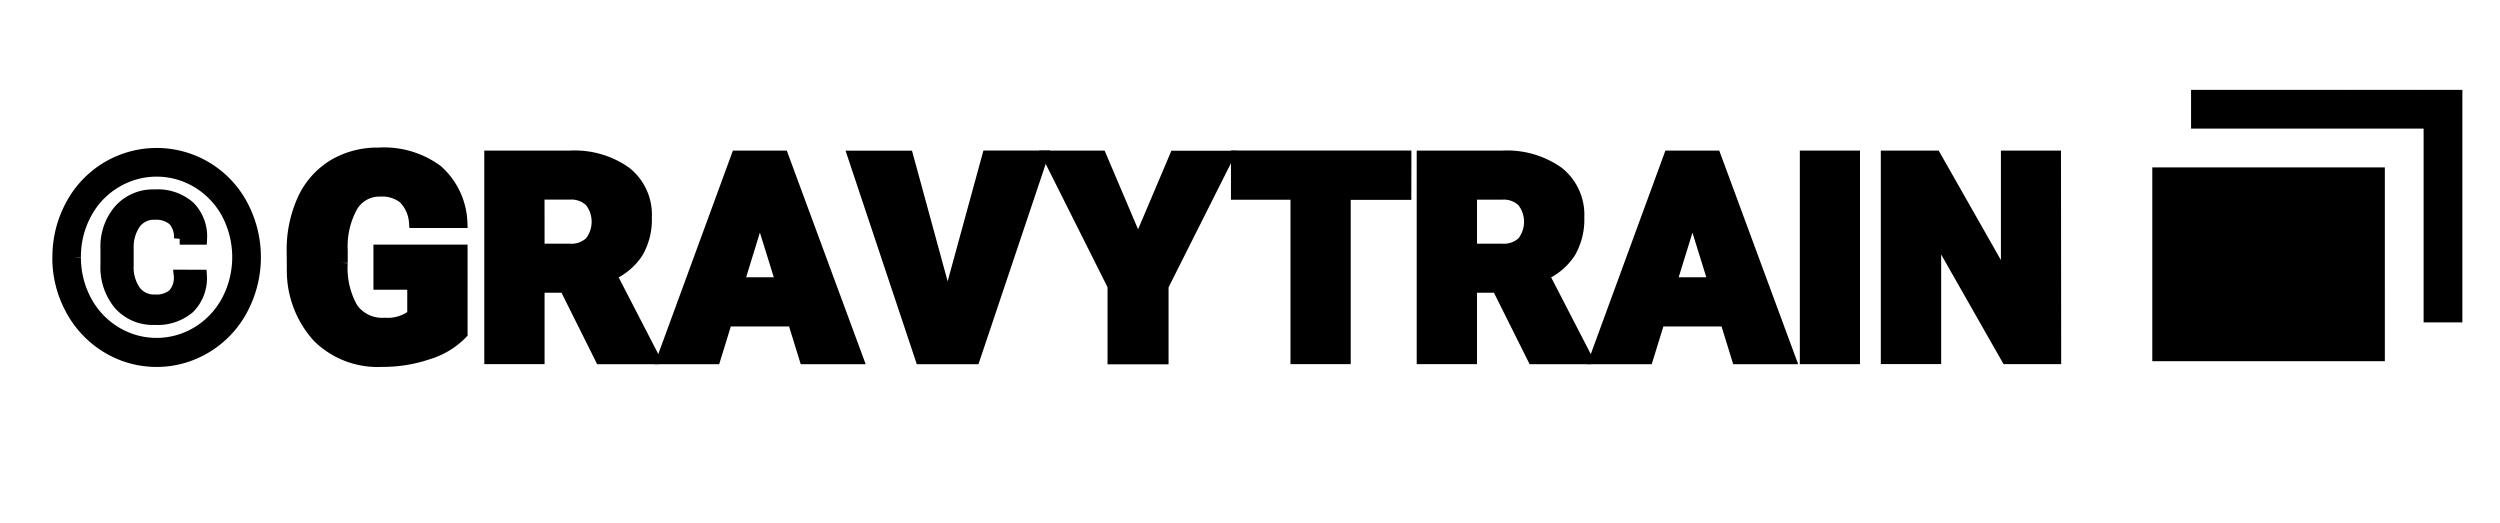
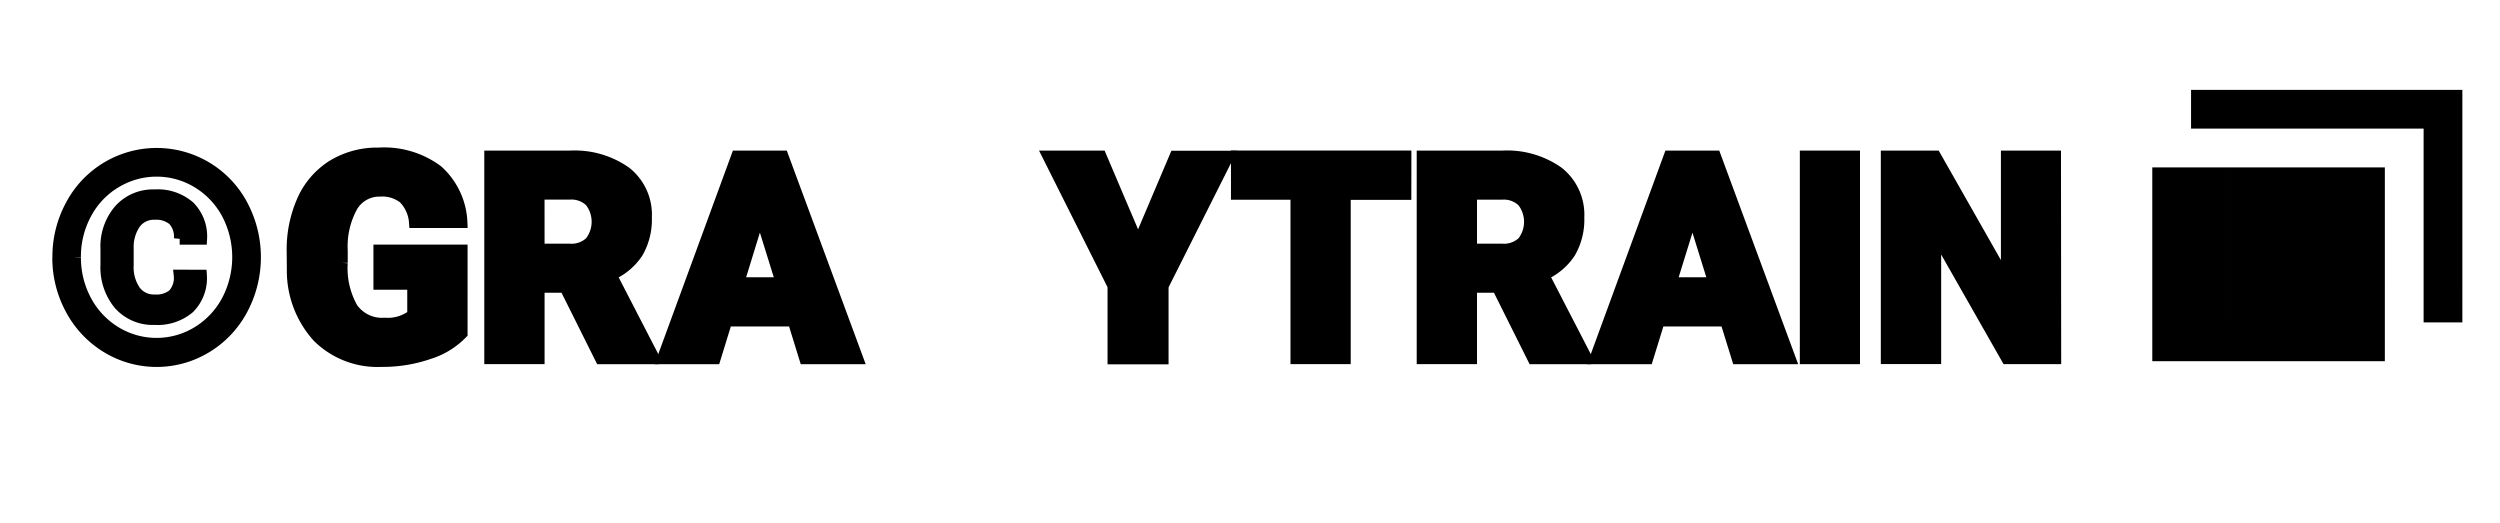
<svg xmlns="http://www.w3.org/2000/svg" width="129" height="27" viewBox="0 0 129 27">
  <defs>
    <clipPath id="clip-path">
      <rect id="長方形_5140" data-name="長方形 5140" width="129" height="27" transform="translate(215 553)" fill="#fff" stroke="#707070" stroke-width="1" />
    </clipPath>
  </defs>
  <g id="マスクグループ_25" data-name="マスクグループ 25" transform="translate(-215 -553)" clip-path="url(#clip-path)">
    <g id="グループ_7361" data-name="グループ 7361" transform="translate(771 23610)">
      <g id="グループ_7360" data-name="グループ 7360" transform="translate(6.5)">
        <path id="パス_120985" data-name="パス 120985" d="M156.315,425.275a5.566,5.566,0,0,1,.67-2.685,4.99,4.99,0,0,1,8.82,0,5.712,5.712,0,0,1-.012,5.386,5.048,5.048,0,0,1-1.856,1.95,4.924,4.924,0,0,1-5.1-.006,5.092,5.092,0,0,1-1.852-1.954,5.542,5.542,0,0,1-.674-2.69m.876,0a4.693,4.693,0,0,0,.532,2.2,4.217,4.217,0,0,0,1.514,1.641,4.064,4.064,0,0,0,4.311,0,4.231,4.231,0,0,0,1.515-1.64,4.832,4.832,0,0,0,0-4.419,4.224,4.224,0,0,0-1.518-1.632,4.083,4.083,0,0,0-4.261-.023,4.127,4.127,0,0,0-1.537,1.617,4.654,4.654,0,0,0-.556,2.248m6.5.951a2.166,2.166,0,0,1-.624,1.667,2.508,2.508,0,0,1-1.771.58,2.314,2.314,0,0,1-1.821-.762,2.979,2.979,0,0,1-.676-2.051v-.808a2.887,2.887,0,0,1,.684-2.007,2.315,2.315,0,0,1,1.813-.763,2.477,2.477,0,0,1,1.784.592,2.17,2.17,0,0,1,.621,1.657h-1.114a1.266,1.266,0,0,0-.328-.984,1.377,1.377,0,0,0-.958-.3,1.2,1.2,0,0,0-1.019.483,2.145,2.145,0,0,0-.369,1.288v.881a2.152,2.152,0,0,0,.364,1.321,1.214,1.214,0,0,0,1.024.483,1.39,1.39,0,0,0,.958-.29,1.281,1.281,0,0,0,.322-.991Z" transform="translate(-715.811 -23469)" stroke="#000" stroke-width="0.6" />
        <path id="パス_120986" data-name="パス 120986" d="M177.138,429.2a4.037,4.037,0,0,1-1.7,1.037,7.294,7.294,0,0,1-2.446.395,4.358,4.358,0,0,1-3.271-1.254,5.074,5.074,0,0,1-1.309-3.485l-.008-.9a6.231,6.231,0,0,1,.545-2.687,4.042,4.042,0,0,1,1.557-1.772,4.4,4.4,0,0,1,2.344-.618,4.609,4.609,0,0,1,3.024.891,3.774,3.774,0,0,1,1.255,2.657h-2.414a1.98,1.98,0,0,0-.564-1.247,1.8,1.8,0,0,0-1.215-.373,1.64,1.64,0,0,0-1.459.8,4.271,4.271,0,0,0-.523,2.29v.63a4.184,4.184,0,0,0,.533,2.345,1.882,1.882,0,0,0,1.679.785,2.107,2.107,0,0,0,1.459-.438V426.65H172.88v-1.727h4.258Z" transform="translate(-715.811 -23469)" stroke="#000" stroke-width="0.6" />
        <path id="パス_120987" data-name="パス 120987" d="M182.471,426.806h-1.36v3.684H178.6V420.072h4.1a4.563,4.563,0,0,1,2.9.824,2.782,2.782,0,0,1,1.047,2.323,3.4,3.4,0,0,1-.44,1.8,3.121,3.121,0,0,1-1.38,1.158L187,430.385v.108H184.31Zm-1.36-1.932H182.7a1.424,1.424,0,0,0,1.078-.378,1.717,1.717,0,0,0,0-2.108A1.409,1.409,0,0,0,182.7,422h-1.591Z" transform="translate(-715.811 -23469)" stroke="#000" stroke-width="0.6" />
        <path id="パス_120988" data-name="パス 120988" d="M194.249,428.546H190.8l-.6,1.947h-2.684l3.822-10.422h2.362l3.85,10.422h-2.7Zm-2.843-1.94h2.24l-1.126-3.618Z" transform="translate(-715.811 -23469)" stroke="#000" stroke-width="0.6" />
-         <path id="パス_120989" data-name="パス 120989" d="M202.209,427.655l2.075-7.586h2.8l-3.5,10.424h-2.75l-3.477-10.42h2.783Z" transform="translate(-715.811 -23469)" stroke="#000" stroke-width="0.6" />
        <path id="パス_120990" data-name="パス 120990" d="M212.036,424.6l1.918-4.523h2.711l-3.356,6.678V430.5H210.76v-3.75l-3.349-6.678h2.7Z" transform="translate(-715.811 -23469)" stroke="#000" stroke-width="0.6" />
        <path id="パス_120991" data-name="パス 120991" d="M225.836,422.012h-3.128v8.476H220.2v-8.481h-3.071v-1.94h8.71Z" transform="translate(-715.811 -23469)" stroke="#000" stroke-width="0.6" />
        <path id="パス_120992" data-name="パス 120992" d="M230.585,426.806h-1.36v3.684h-2.512V420.072h4.1a4.563,4.563,0,0,1,2.9.824,2.786,2.786,0,0,1,1.048,2.323,3.384,3.384,0,0,1-.441,1.8,3.113,3.113,0,0,1-1.377,1.158l2.173,4.208v.108h-2.691Zm-1.36-1.932h1.589a1.428,1.428,0,0,0,1.078-.378,1.713,1.713,0,0,0-.005-2.108,1.406,1.406,0,0,0-1.073-.385h-1.589Z" transform="translate(-715.811 -23469)" stroke="#000" stroke-width="0.6" />
        <path id="パス_120993" data-name="パス 120993" d="M242.364,428.546h-3.445l-.6,1.947h-2.685l3.821-10.422h2.361l3.85,10.422h-2.7Zm-2.84-1.94h2.24l-1.123-3.613Z" transform="translate(-715.811 -23469)" stroke="#000" stroke-width="0.6" />
        <rect id="長方形_5139" data-name="長方形 5139" width="2.505" height="10.421" transform="translate(-469.329 -23048.93)" stroke="#000" stroke-width="0.6" />
        <path id="パス_120994" data-name="パス 120994" d="M259.368,430.488h-2.5L253.175,424v6.485h-2.514V420.071h2.512l3.685,6.484v-6.484h2.5Z" transform="translate(-715.811 -23469)" stroke="#000" stroke-width="0.6" />
      </g>
    </g>
    <path id="合体_59" data-name="合体 59" d="M72,21901H70v-2h4v2Zm-4,0H66v-2h4v2Zm-4,0v-2h2v2Zm-2,0v-2h2v2Zm14-2v-2h2v2Zm-4,0v-2h2v2Zm-2,0H68v-8h4v8Zm-4,0v-8h2v8Zm-2,0v0H62v-8h2v0h2v8Zm12-2v-4h2v4Zm-4,0v-2h2v2Zm0-2v-2h2v2Zm4-2v-6h2v6Zm-4,0v-2h2v2Zm2-4v-2h2v2Zm-2,0v-2h2v2Zm-2,0H68v-2h4v2Zm-4,0v-2h2v2Zm-2,0v-2h2v2Z" transform="translate(264.058 -21329.363)" />
  </g>
</svg>